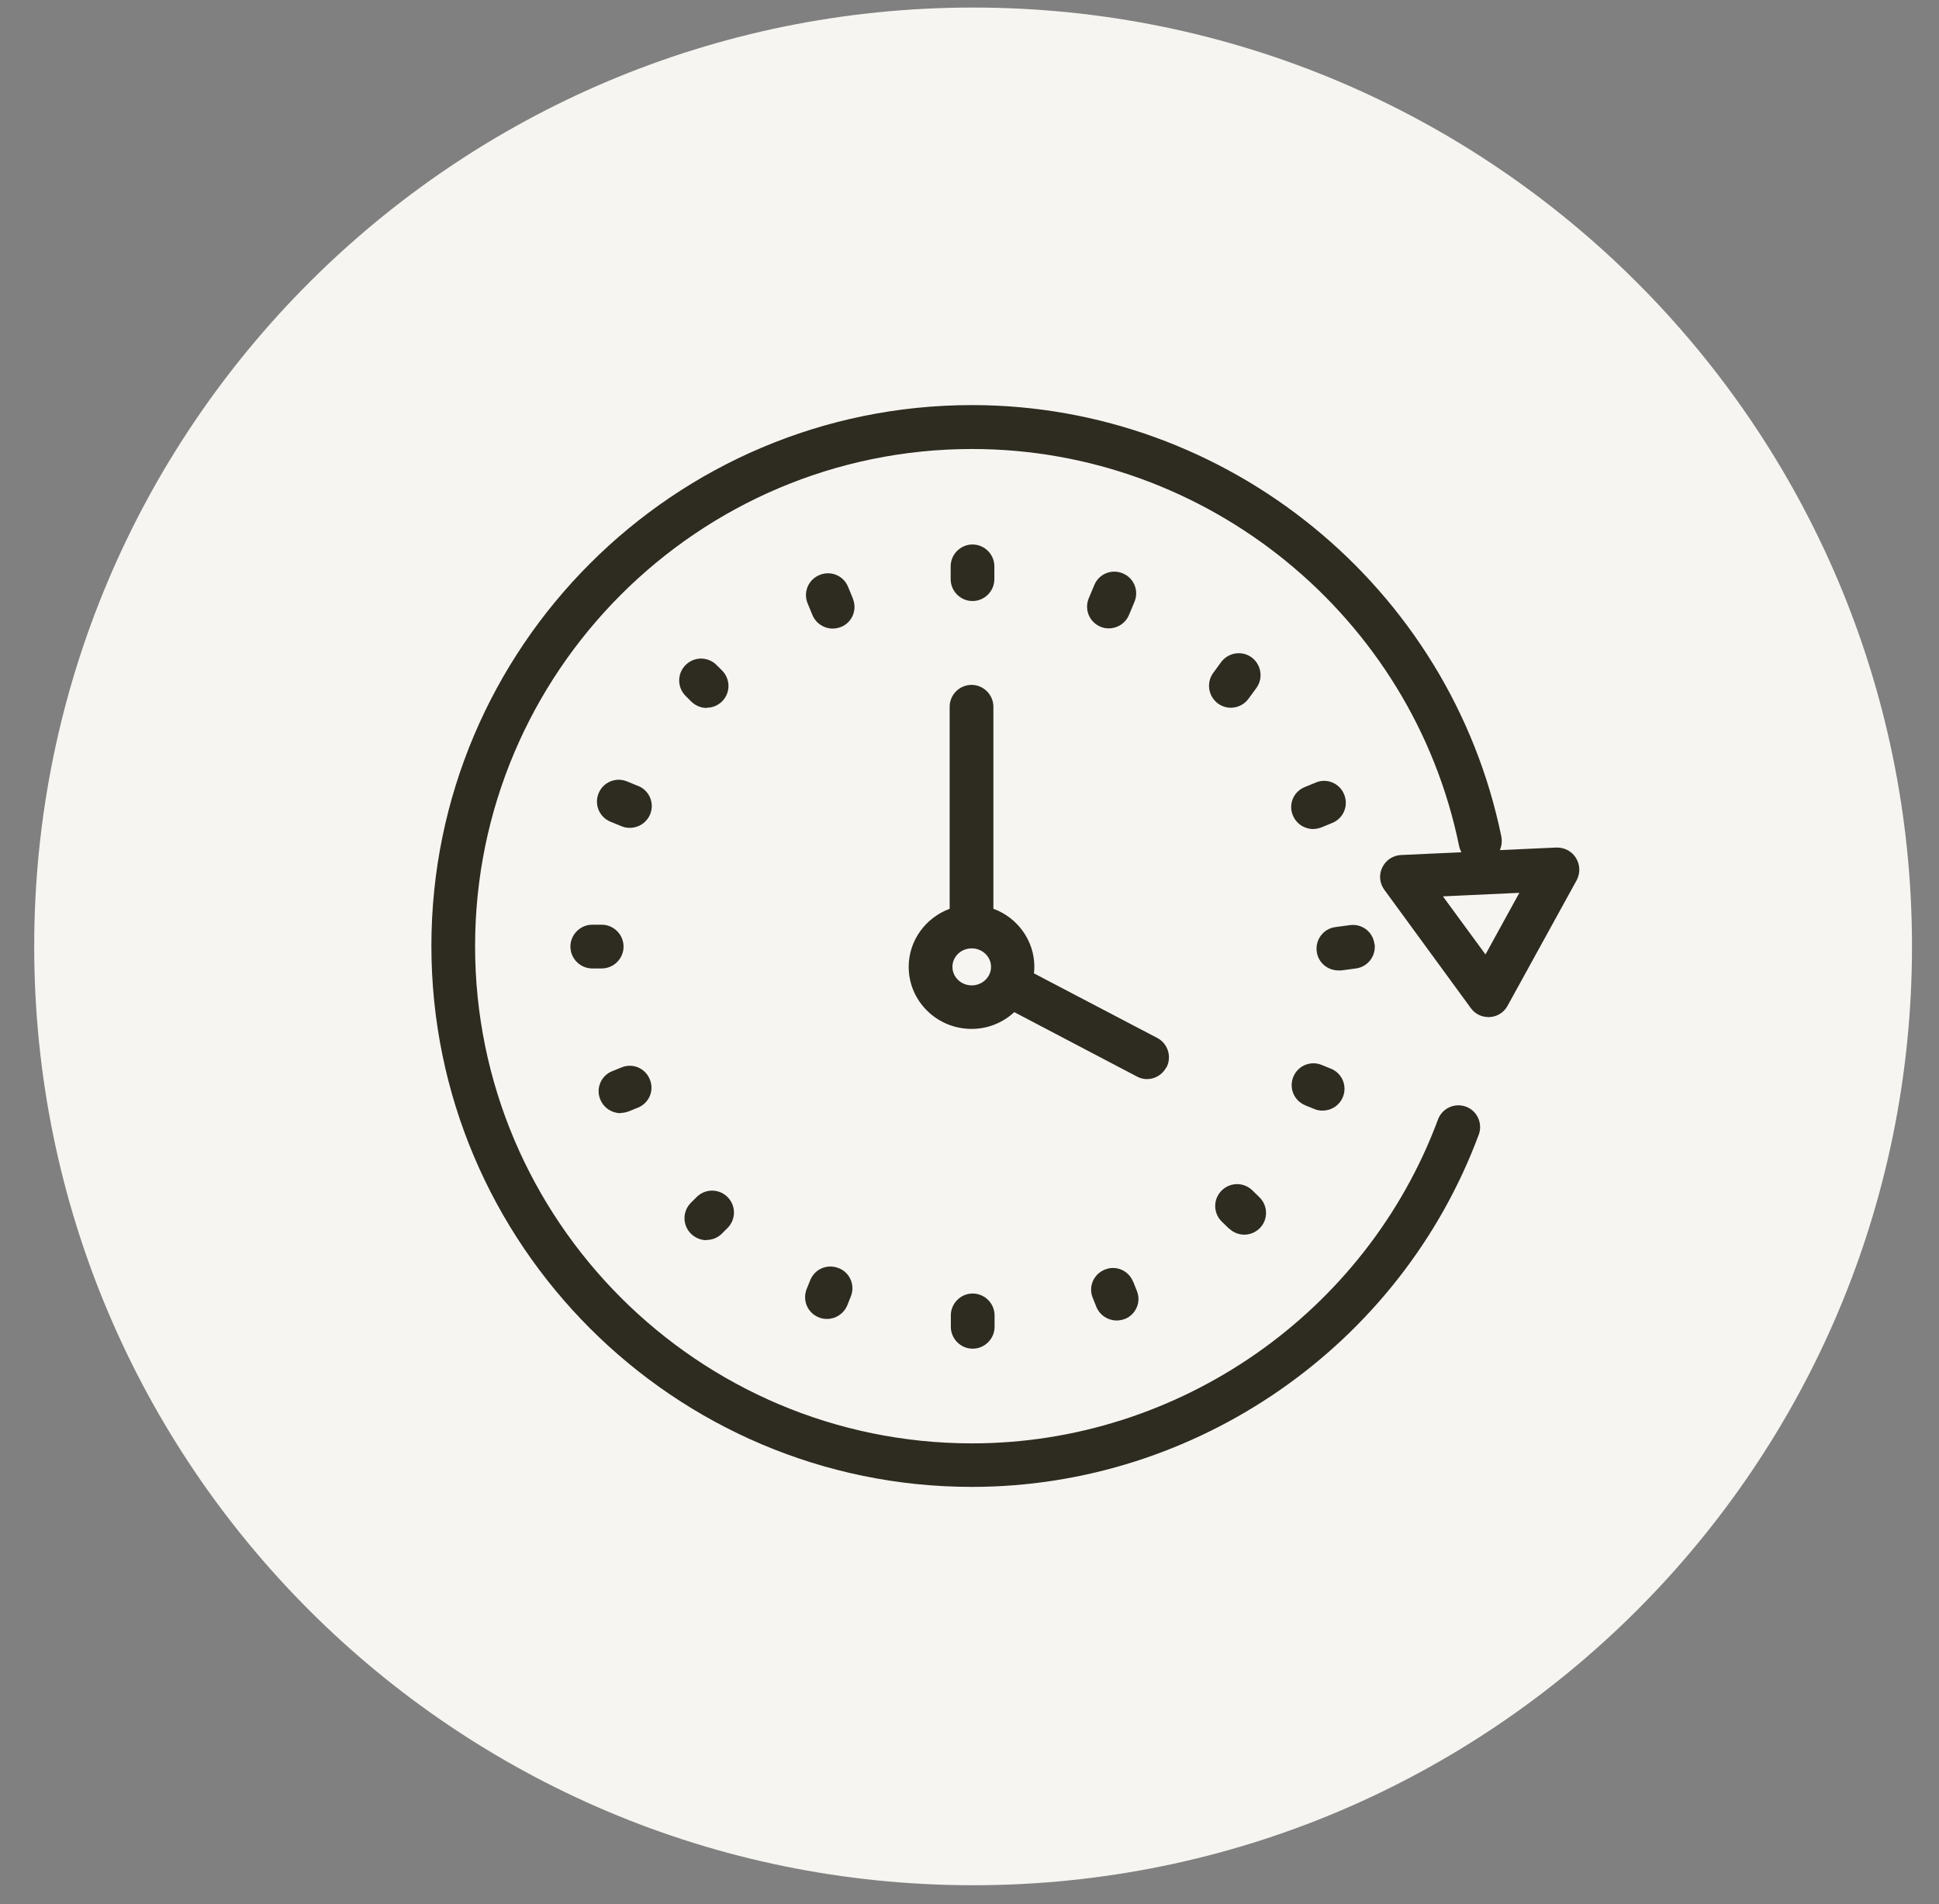
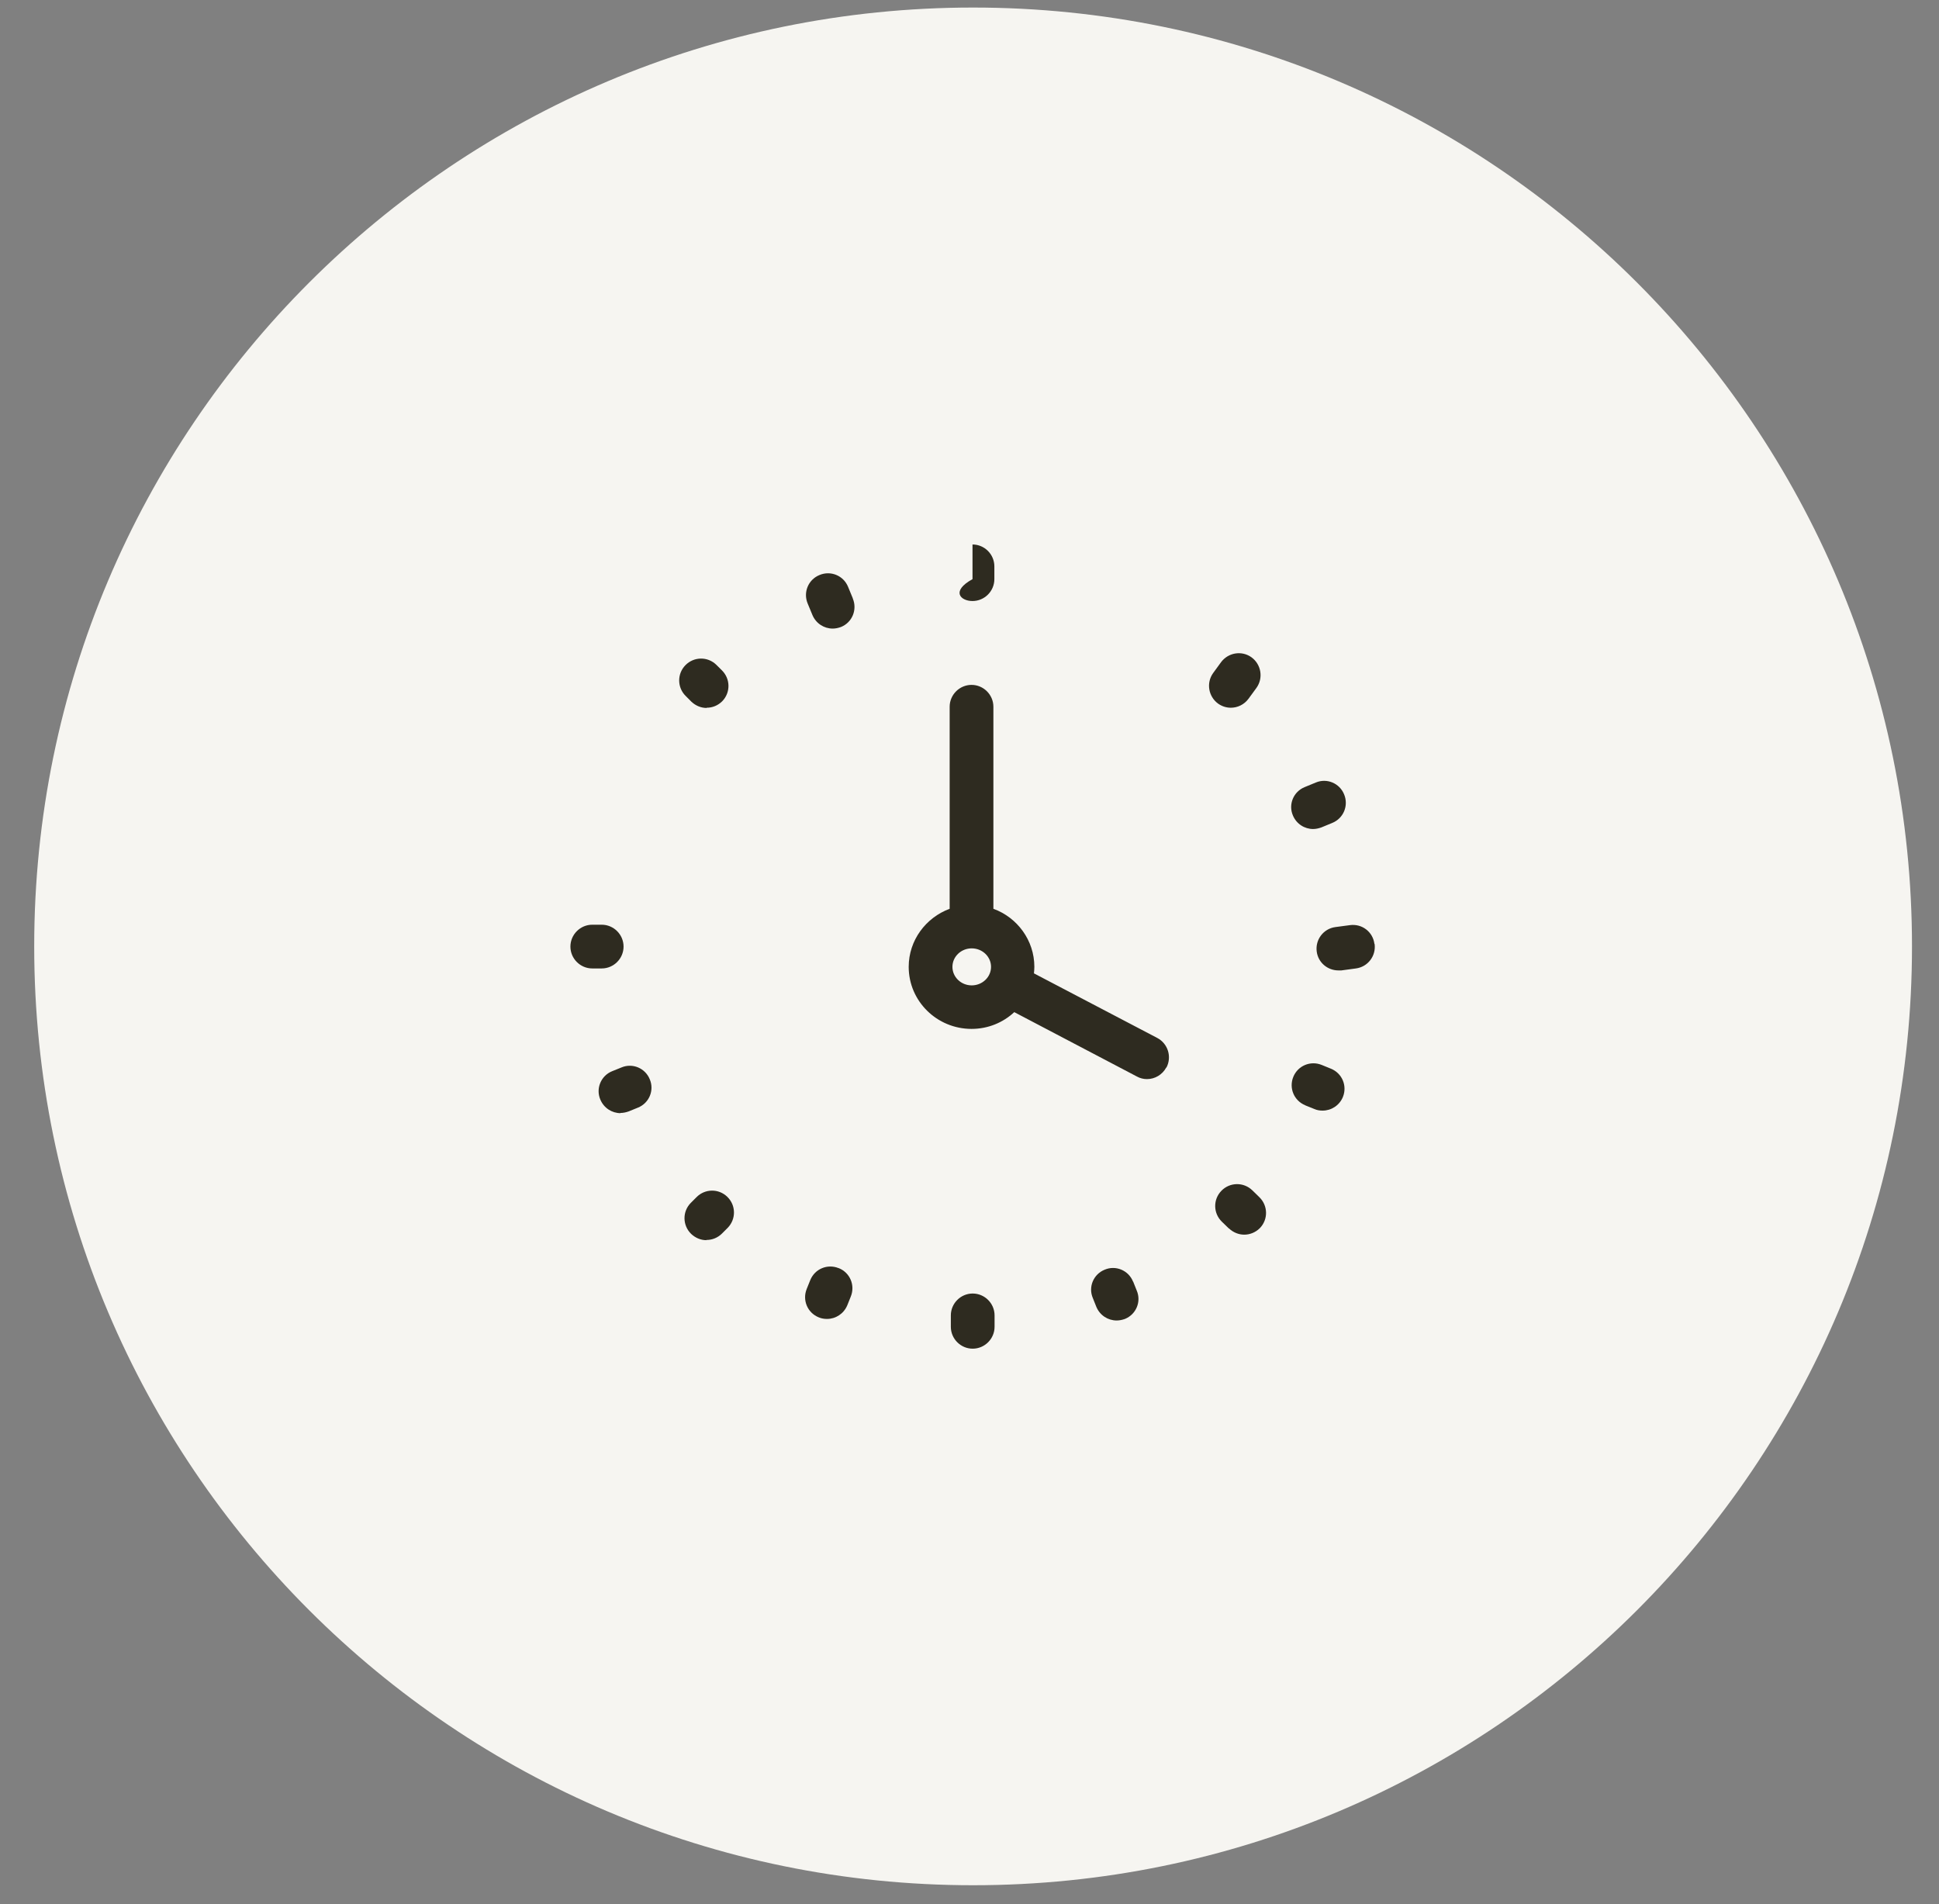
<svg xmlns="http://www.w3.org/2000/svg" width="56" height="55" viewBox="0 0 56 55" fill="none">
  <rect x="0" y="0" width="56" height="55" fill="#808080" stroke="none" />
  <g clip-path="url(#clip0_77_3062)">
    <path d="M28.104 54.45C43.08 54.45 55.22 42.31 55.22 27.334C55.22 12.358 43.08 0.218 28.104 0.218C13.128 0.218 0.988 12.358 0.988 27.334C0.988 42.31 13.128 54.45 28.104 54.45Z" fill="#F6F5F1" />
    <path d="M33.689 30.831C33.848 30.524 33.734 30.143 33.422 29.978L29.861 28.113C29.867 28.05 29.873 27.988 29.873 27.925C29.873 27.157 29.378 26.498 28.69 26.248V20.413C28.69 20.066 28.405 19.781 28.059 19.781C27.712 19.781 27.427 20.066 27.427 20.413V26.248C26.739 26.503 26.244 27.157 26.244 27.925C26.244 28.915 27.058 29.717 28.059 29.717C28.536 29.717 28.968 29.535 29.293 29.233L32.836 31.093C32.927 31.144 33.029 31.167 33.126 31.167C33.353 31.167 33.569 31.042 33.683 30.831H33.689ZM28.064 28.46C27.757 28.46 27.507 28.221 27.507 27.925C27.507 27.63 27.757 27.391 28.064 27.391C28.371 27.391 28.622 27.63 28.622 27.925C28.622 28.221 28.371 28.46 28.064 28.46Z" fill="#2E2B20" />
    <path d="M39.694 27.26C39.649 26.913 39.336 26.674 38.989 26.72L38.568 26.776C38.221 26.822 37.983 27.14 38.028 27.482C38.068 27.8 38.341 28.028 38.654 28.028C38.682 28.028 38.711 28.028 38.739 28.028L39.16 27.971C39.507 27.925 39.745 27.607 39.7 27.266L39.694 27.26Z" fill="#2E2B20" />
    <path d="M18.009 27.34C18.009 26.993 17.725 26.708 17.378 26.708H17.105C16.758 26.708 16.474 26.993 16.474 27.34C16.474 27.686 16.758 27.971 17.105 27.971H17.378C17.725 27.971 18.009 27.686 18.009 27.34Z" fill="#2E2B20" />
    <path d="M27.461 37.991V38.321C27.461 38.668 27.745 38.953 28.092 38.953C28.439 38.953 28.724 38.668 28.724 38.321V37.991C28.724 37.645 28.439 37.36 28.092 37.36C27.745 37.36 27.461 37.645 27.461 37.991Z" fill="#2E2B20" />
-     <path d="M28.087 17.359C28.434 17.359 28.718 17.074 28.718 16.727V16.358C28.718 16.011 28.434 15.726 28.087 15.726C27.74 15.726 27.456 16.011 27.456 16.358V16.727C27.456 17.074 27.74 17.359 28.087 17.359Z" fill="#2E2B20" />
+     <path d="M28.087 17.359C28.434 17.359 28.718 17.074 28.718 16.727V16.358C28.718 16.011 28.434 15.726 28.087 15.726V16.727C27.456 17.074 27.74 17.359 28.087 17.359Z" fill="#2E2B20" />
    <path d="M20.404 35.813C20.569 35.813 20.728 35.751 20.853 35.626L21.018 35.461C21.262 35.21 21.257 34.812 21.006 34.568C20.756 34.323 20.358 34.329 20.114 34.579L19.949 34.744C19.704 34.994 19.71 35.392 19.96 35.637C20.085 35.756 20.244 35.819 20.398 35.819L20.404 35.813Z" fill="#2E2B20" />
    <path d="M36.06 20.179L36.288 19.867C36.492 19.582 36.424 19.19 36.145 18.985C35.861 18.78 35.469 18.849 35.264 19.127L35.036 19.44C34.832 19.724 34.9 20.117 35.179 20.322C35.292 20.401 35.417 20.441 35.548 20.441C35.742 20.441 35.935 20.35 36.06 20.179Z" fill="#2E2B20" />
    <path d="M20.41 20.441C20.575 20.441 20.734 20.378 20.859 20.253C21.103 20.003 21.098 19.605 20.848 19.36L20.688 19.201C20.438 18.957 20.04 18.962 19.795 19.213C19.551 19.463 19.556 19.861 19.807 20.105L19.966 20.265C20.091 20.384 20.25 20.447 20.404 20.447L20.41 20.441Z" fill="#2E2B20" />
    <path d="M35.492 35.478C35.617 35.597 35.776 35.66 35.935 35.66C36.095 35.66 36.26 35.597 36.385 35.472C36.629 35.222 36.623 34.824 36.373 34.579L36.169 34.38C35.918 34.136 35.52 34.141 35.276 34.392C35.031 34.642 35.037 35.04 35.287 35.284L35.492 35.483V35.478Z" fill="#2E2B20" />
    <path d="M17.918 32.145C17.998 32.145 18.078 32.128 18.157 32.1L18.424 31.991C18.749 31.861 18.902 31.491 18.766 31.173C18.635 30.848 18.265 30.695 17.947 30.831L17.679 30.939C17.355 31.07 17.202 31.44 17.338 31.758C17.441 32.003 17.674 32.151 17.924 32.151L17.918 32.145Z" fill="#2E2B20" />
    <path d="M37.92 23.944C38 23.944 38.079 23.927 38.159 23.899L38.477 23.768C38.801 23.637 38.955 23.267 38.819 22.943C38.688 22.619 38.318 22.466 38 22.602L37.681 22.733C37.357 22.864 37.203 23.233 37.34 23.552C37.442 23.796 37.675 23.944 37.926 23.944H37.92Z" fill="#2E2B20" />
    <path d="M24.629 17.279L24.493 16.949C24.362 16.625 23.992 16.471 23.668 16.608C23.344 16.739 23.19 17.108 23.327 17.433L23.463 17.762C23.566 18.007 23.799 18.155 24.049 18.155C24.129 18.155 24.208 18.138 24.288 18.109C24.612 17.979 24.765 17.609 24.629 17.285V17.279Z" fill="#2E2B20" />
    <path d="M32.722 37.013C32.591 36.689 32.221 36.535 31.903 36.672C31.579 36.803 31.425 37.172 31.562 37.491L31.664 37.747C31.767 37.991 32 38.139 32.25 38.139C32.33 38.139 32.409 38.122 32.489 38.094C32.813 37.963 32.967 37.593 32.83 37.275L32.728 37.019L32.722 37.013Z" fill="#2E2B20" />
    <path d="M24.22 36.627C23.895 36.496 23.532 36.649 23.401 36.973L23.298 37.229C23.168 37.553 23.321 37.917 23.645 38.048C23.725 38.082 23.805 38.094 23.884 38.094C24.134 38.094 24.367 37.946 24.47 37.701L24.572 37.446C24.703 37.121 24.549 36.757 24.225 36.627H24.22Z" fill="#2E2B20" />
-     <path d="M32.023 18.149C32.273 18.149 32.506 18.001 32.608 17.757L32.767 17.376C32.898 17.052 32.745 16.688 32.42 16.557C32.096 16.426 31.732 16.579 31.602 16.904L31.442 17.285C31.312 17.609 31.465 17.973 31.789 18.104C31.869 18.138 31.948 18.149 32.028 18.149H32.023Z" fill="#2E2B20" />
    <path d="M37.692 31.923L37.96 32.031C38.039 32.066 38.119 32.077 38.198 32.077C38.449 32.077 38.682 31.929 38.784 31.684C38.915 31.36 38.761 30.996 38.437 30.866L38.17 30.757C37.846 30.627 37.482 30.78 37.351 31.104C37.22 31.428 37.374 31.793 37.698 31.923H37.692Z" fill="#2E2B20" />
-     <path d="M18.424 22.699L18.106 22.568C17.782 22.437 17.418 22.591 17.287 22.915C17.156 23.239 17.31 23.603 17.634 23.734L17.953 23.865C18.032 23.899 18.112 23.91 18.191 23.91C18.442 23.91 18.675 23.762 18.777 23.518C18.908 23.194 18.754 22.83 18.43 22.699H18.424Z" fill="#2E2B20" />
-     <path d="M45.512 24.775C45.393 24.581 45.171 24.473 44.949 24.479L43.317 24.553C43.368 24.439 43.385 24.303 43.362 24.172C41.884 16.944 35.452 11.7 28.07 11.7C19.46 11.7 12.459 18.706 12.459 27.322C12.459 35.938 19.465 42.945 28.07 42.945C34.565 42.945 40.445 38.856 42.708 32.771C42.828 32.447 42.663 32.083 42.339 31.963C42.009 31.844 41.651 32.009 41.531 32.333C39.45 37.929 34.041 41.688 28.076 41.688C20.159 41.688 13.721 35.245 13.721 27.328C13.721 19.412 20.159 12.968 28.076 12.968C34.866 12.968 40.781 17.791 42.14 24.433C42.151 24.502 42.179 24.558 42.208 24.615L40.462 24.695C40.229 24.706 40.024 24.843 39.922 25.053C39.819 25.264 39.842 25.508 39.979 25.696L42.481 29.12C42.6 29.285 42.788 29.375 42.987 29.375C42.998 29.375 43.016 29.375 43.027 29.375C43.243 29.364 43.436 29.239 43.539 29.051L45.535 25.423C45.643 25.224 45.637 24.979 45.518 24.786L45.512 24.775ZM42.902 27.567L41.673 25.889L43.88 25.787L42.902 27.567Z" fill="#2E2B20" />
  </g>
  <defs>
    <clipPath id="clip0_77_3062">
      <rect width="54.238" height="54.238" fill="white" transform="translate(0.988 0.218)" />
    </clipPath>
  </defs>
</svg>